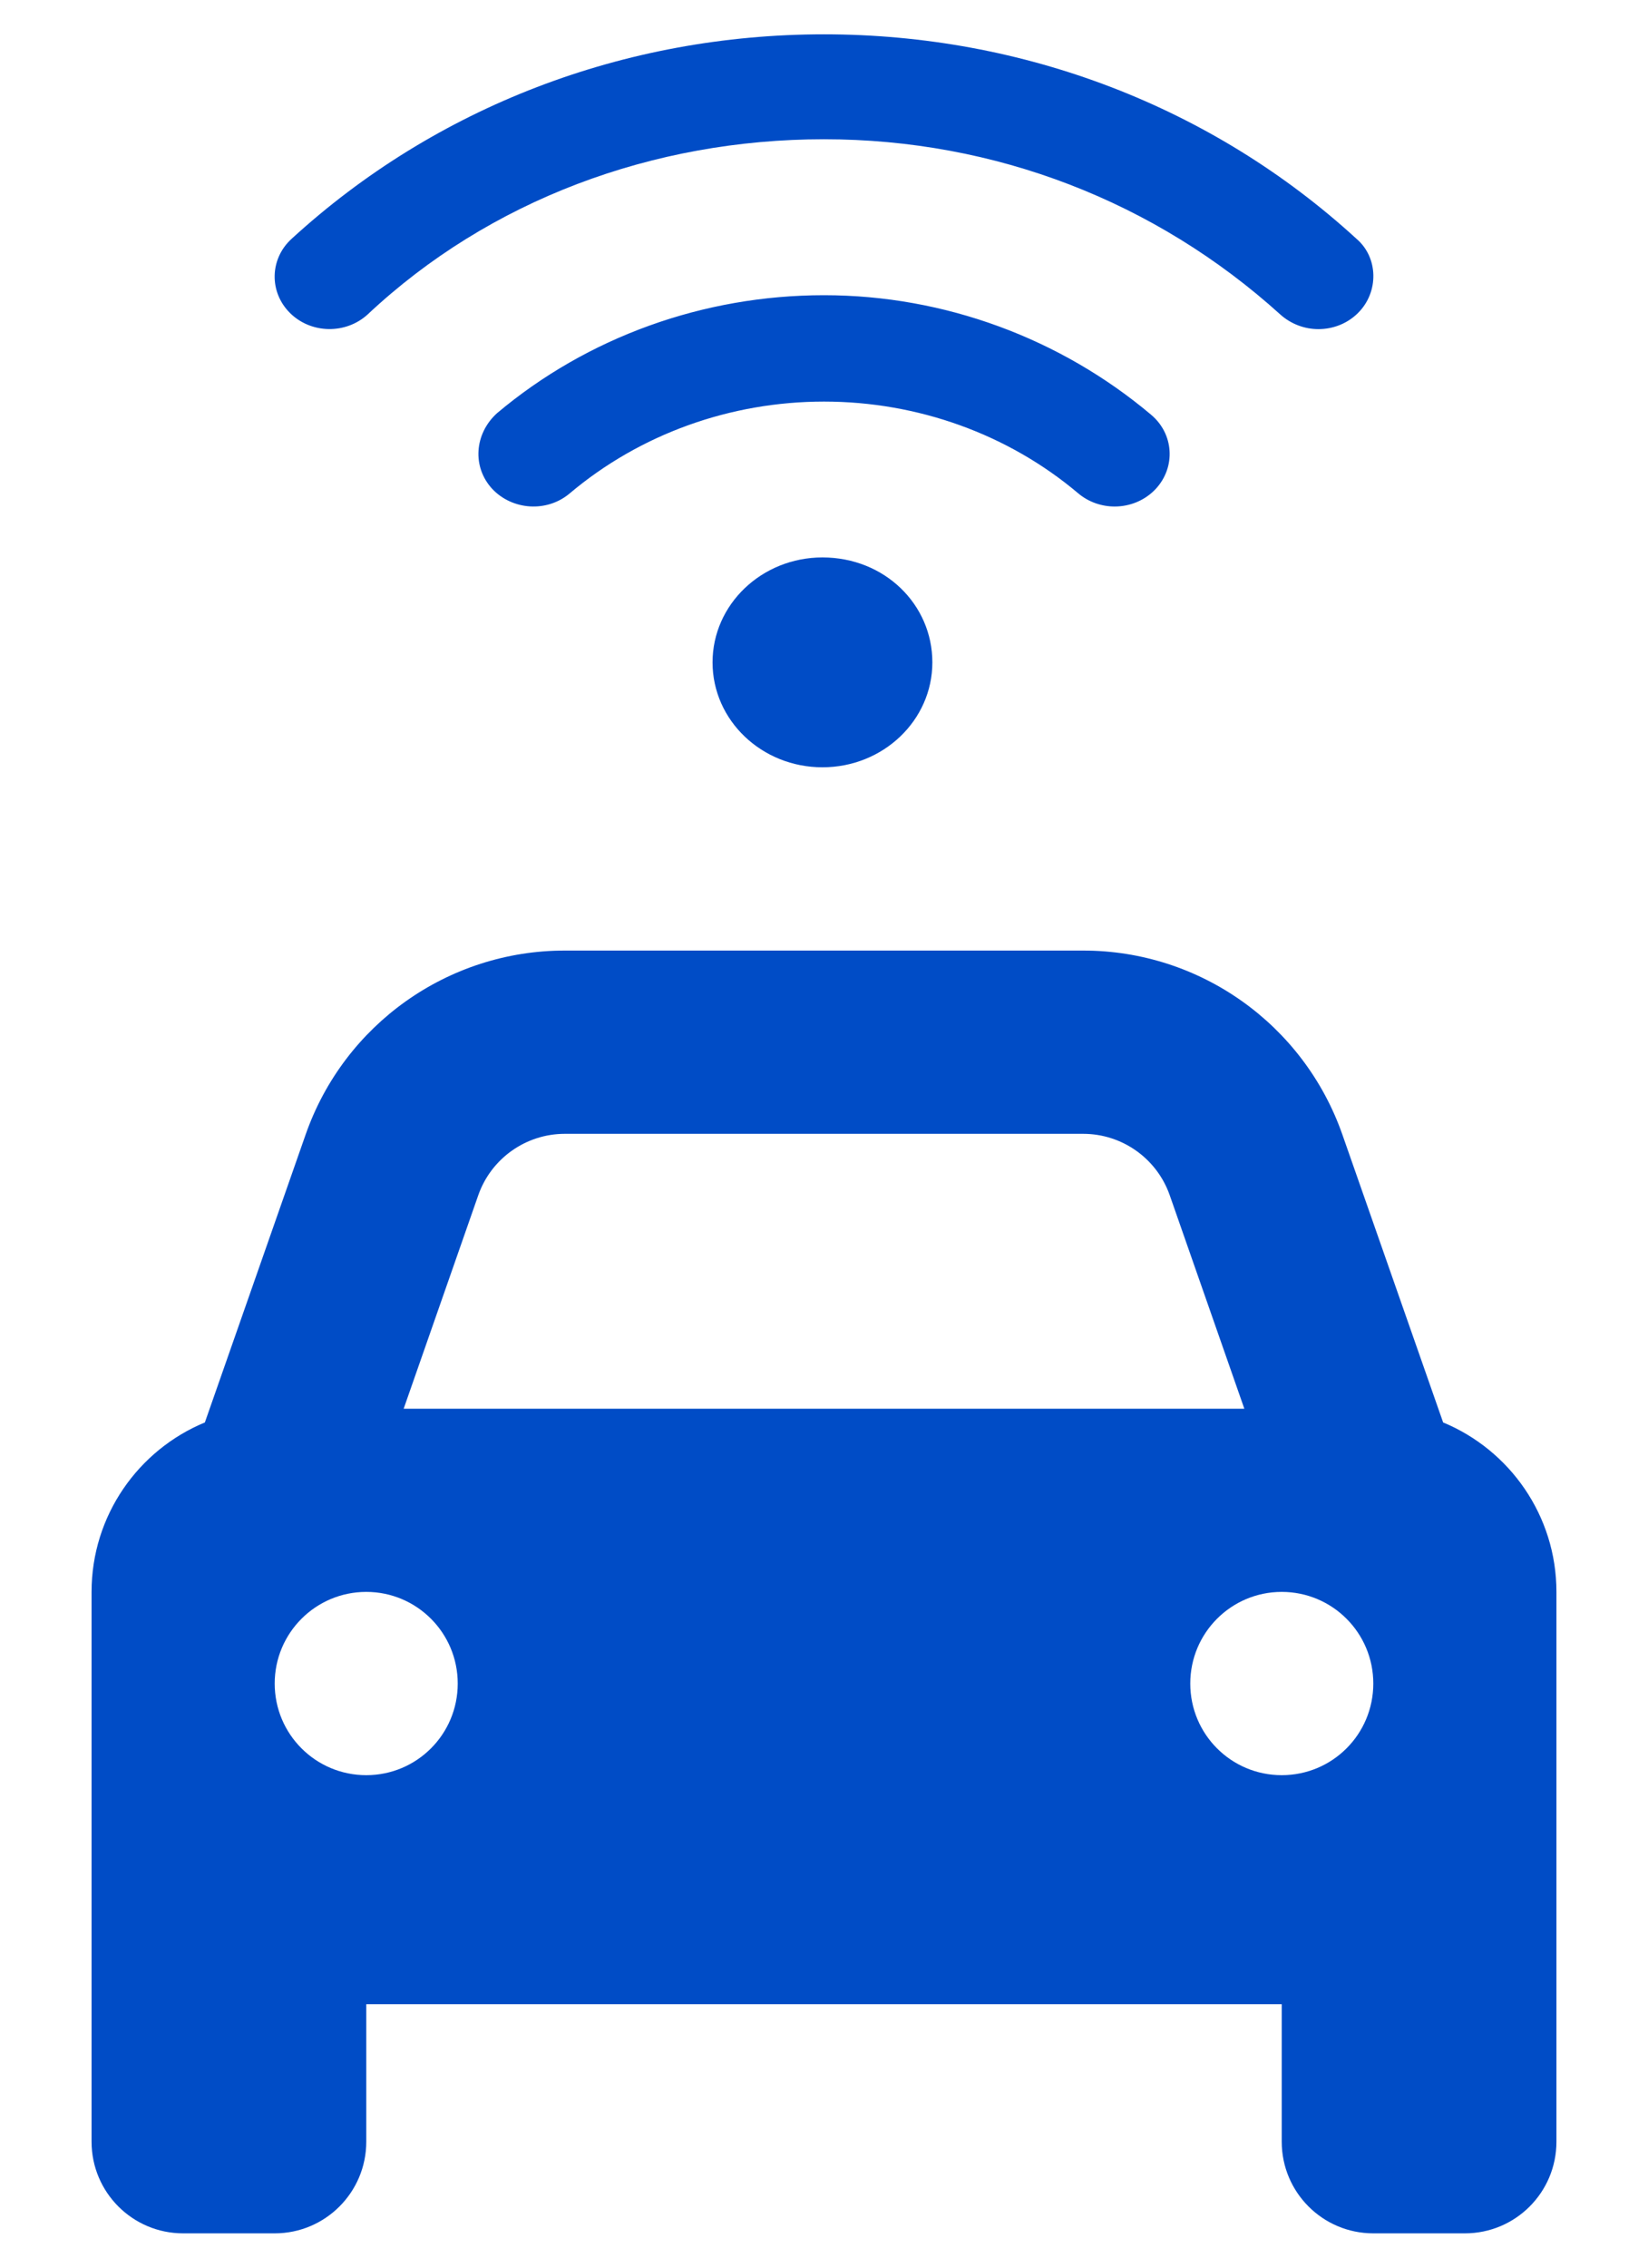
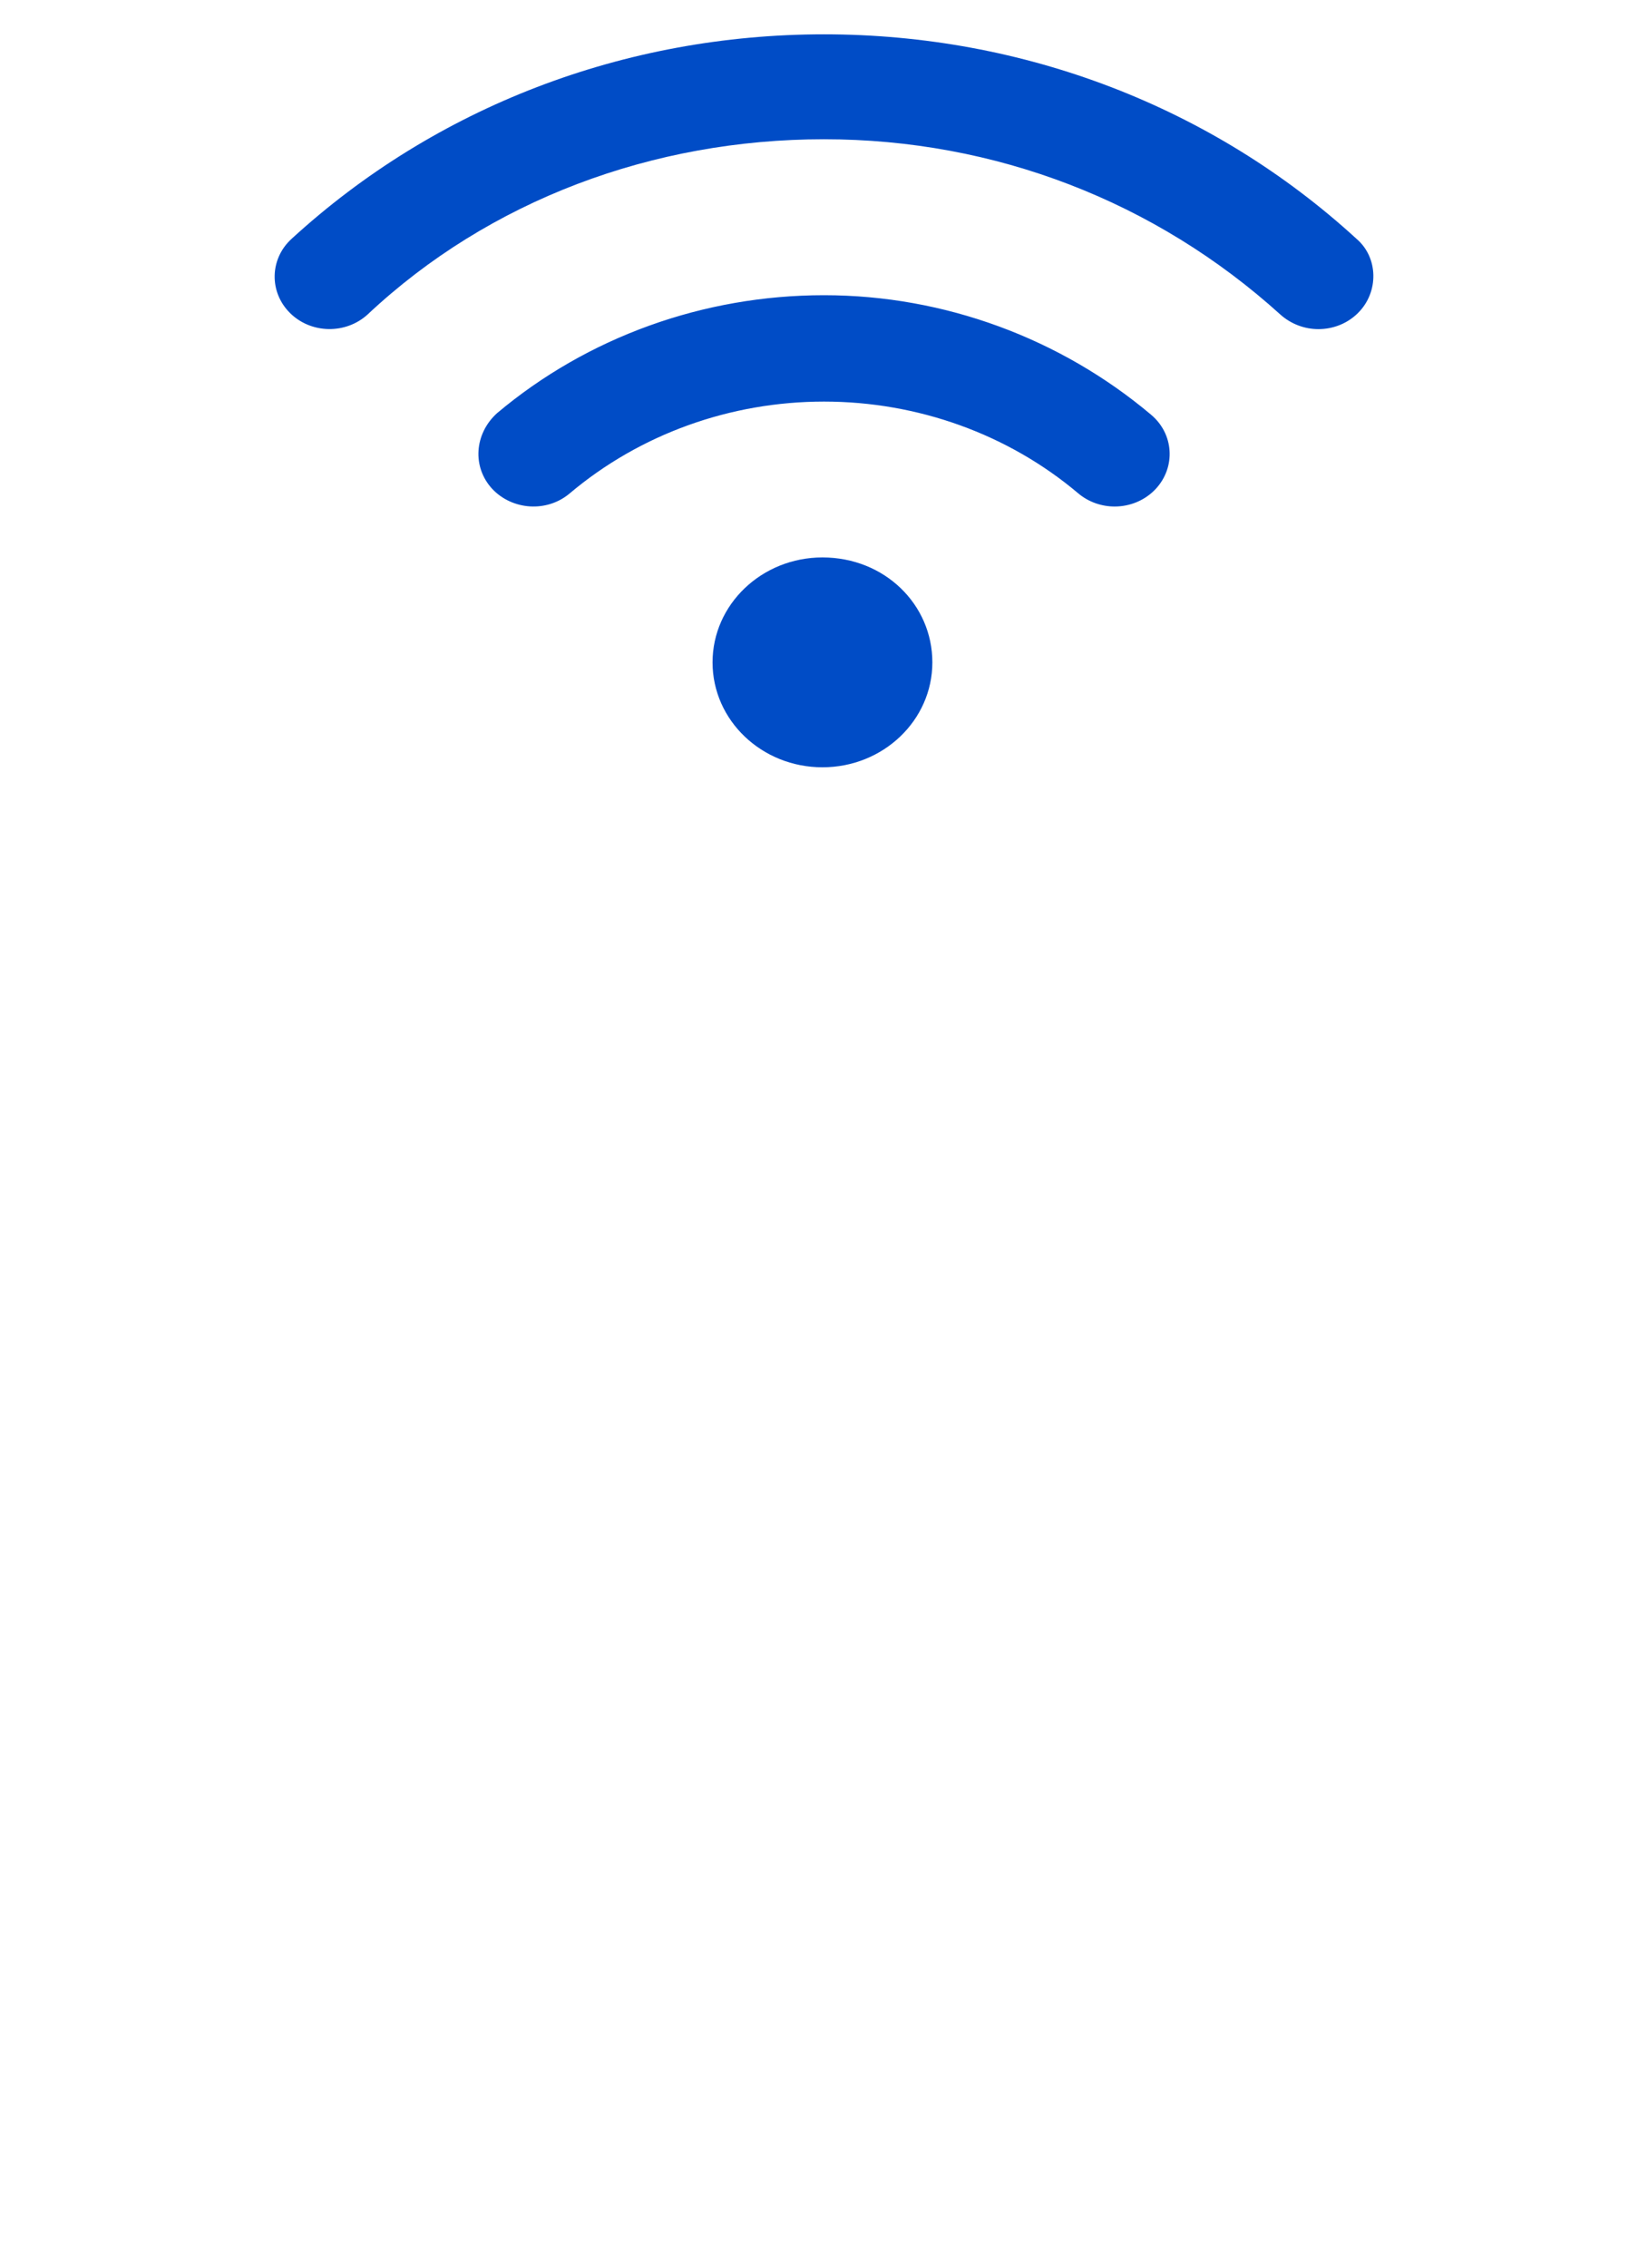
<svg xmlns="http://www.w3.org/2000/svg" width="16" height="22" viewBox="0 0 16 22" fill="none">
-   <path d="M1.989 13.8L2.967 11.008C3.341 9.938 4.35 9.222 5.483 9.222H10.517C11.65 9.222 12.658 9.938 13.033 11.008L14.011 13.8C14.656 14.067 15.111 14.703 15.111 15.444V20.778C15.111 21.269 14.714 21.667 14.222 21.667H13.333C12.842 21.667 12.444 21.269 12.444 20.778V19.444H3.556V20.778C3.556 21.269 3.158 21.667 2.667 21.667H1.778C1.287 21.667 0.889 21.269 0.889 20.778V15.444C0.889 14.703 1.343 14.067 1.989 13.8ZM3.919 13.667H12.081L11.356 11.594C11.231 11.239 10.894 11 10.517 11H5.483C5.106 11 4.769 11.239 4.644 11.594L3.919 13.667ZM3.556 15.444C3.065 15.444 2.667 15.842 2.667 16.333C2.667 16.825 3.065 17.222 3.556 17.222C4.047 17.222 4.444 16.825 4.444 16.333C4.444 15.842 4.047 15.444 3.556 15.444ZM12.444 17.222C12.936 17.222 13.333 16.825 13.333 16.333C13.333 15.842 12.936 15.444 12.444 15.444C11.953 15.444 11.556 15.842 11.556 16.333C11.556 16.825 11.953 17.222 12.444 17.222Z" fill="#004CC6" />
  <path d="M7.985 5.408C7.396 5.408 6.918 5.864 6.918 6.426C6.918 6.989 7.396 7.444 7.985 7.444C8.574 7.444 9.052 6.989 9.052 6.426C9.052 5.864 8.588 5.408 7.985 5.408ZM8 2.864C6.829 2.864 5.702 3.271 4.825 4.009C4.605 4.209 4.583 4.53 4.778 4.742C4.975 4.952 5.312 4.973 5.532 4.786C6.213 4.212 7.09 3.896 8 3.896C8.91 3.896 9.788 4.212 10.468 4.786C10.57 4.872 10.697 4.914 10.822 4.914C10.969 4.914 11.116 4.856 11.222 4.742C11.417 4.53 11.397 4.209 11.175 4.023C10.298 3.285 9.172 2.864 8 2.864ZM13.17 2.317C11.772 1.037 9.937 0.333 8 0.333C6.063 0.333 4.228 1.037 2.831 2.317C2.618 2.511 2.611 2.833 2.815 3.036C3.019 3.239 3.356 3.245 3.569 3.051C4.752 1.941 6.34 1.351 8 1.351C9.66 1.351 11.218 1.955 12.43 3.051C12.535 3.145 12.667 3.193 12.8 3.193C12.94 3.193 13.08 3.141 13.185 3.036C13.389 2.833 13.382 2.498 13.17 2.317Z" fill="#004CC6" />
</svg>